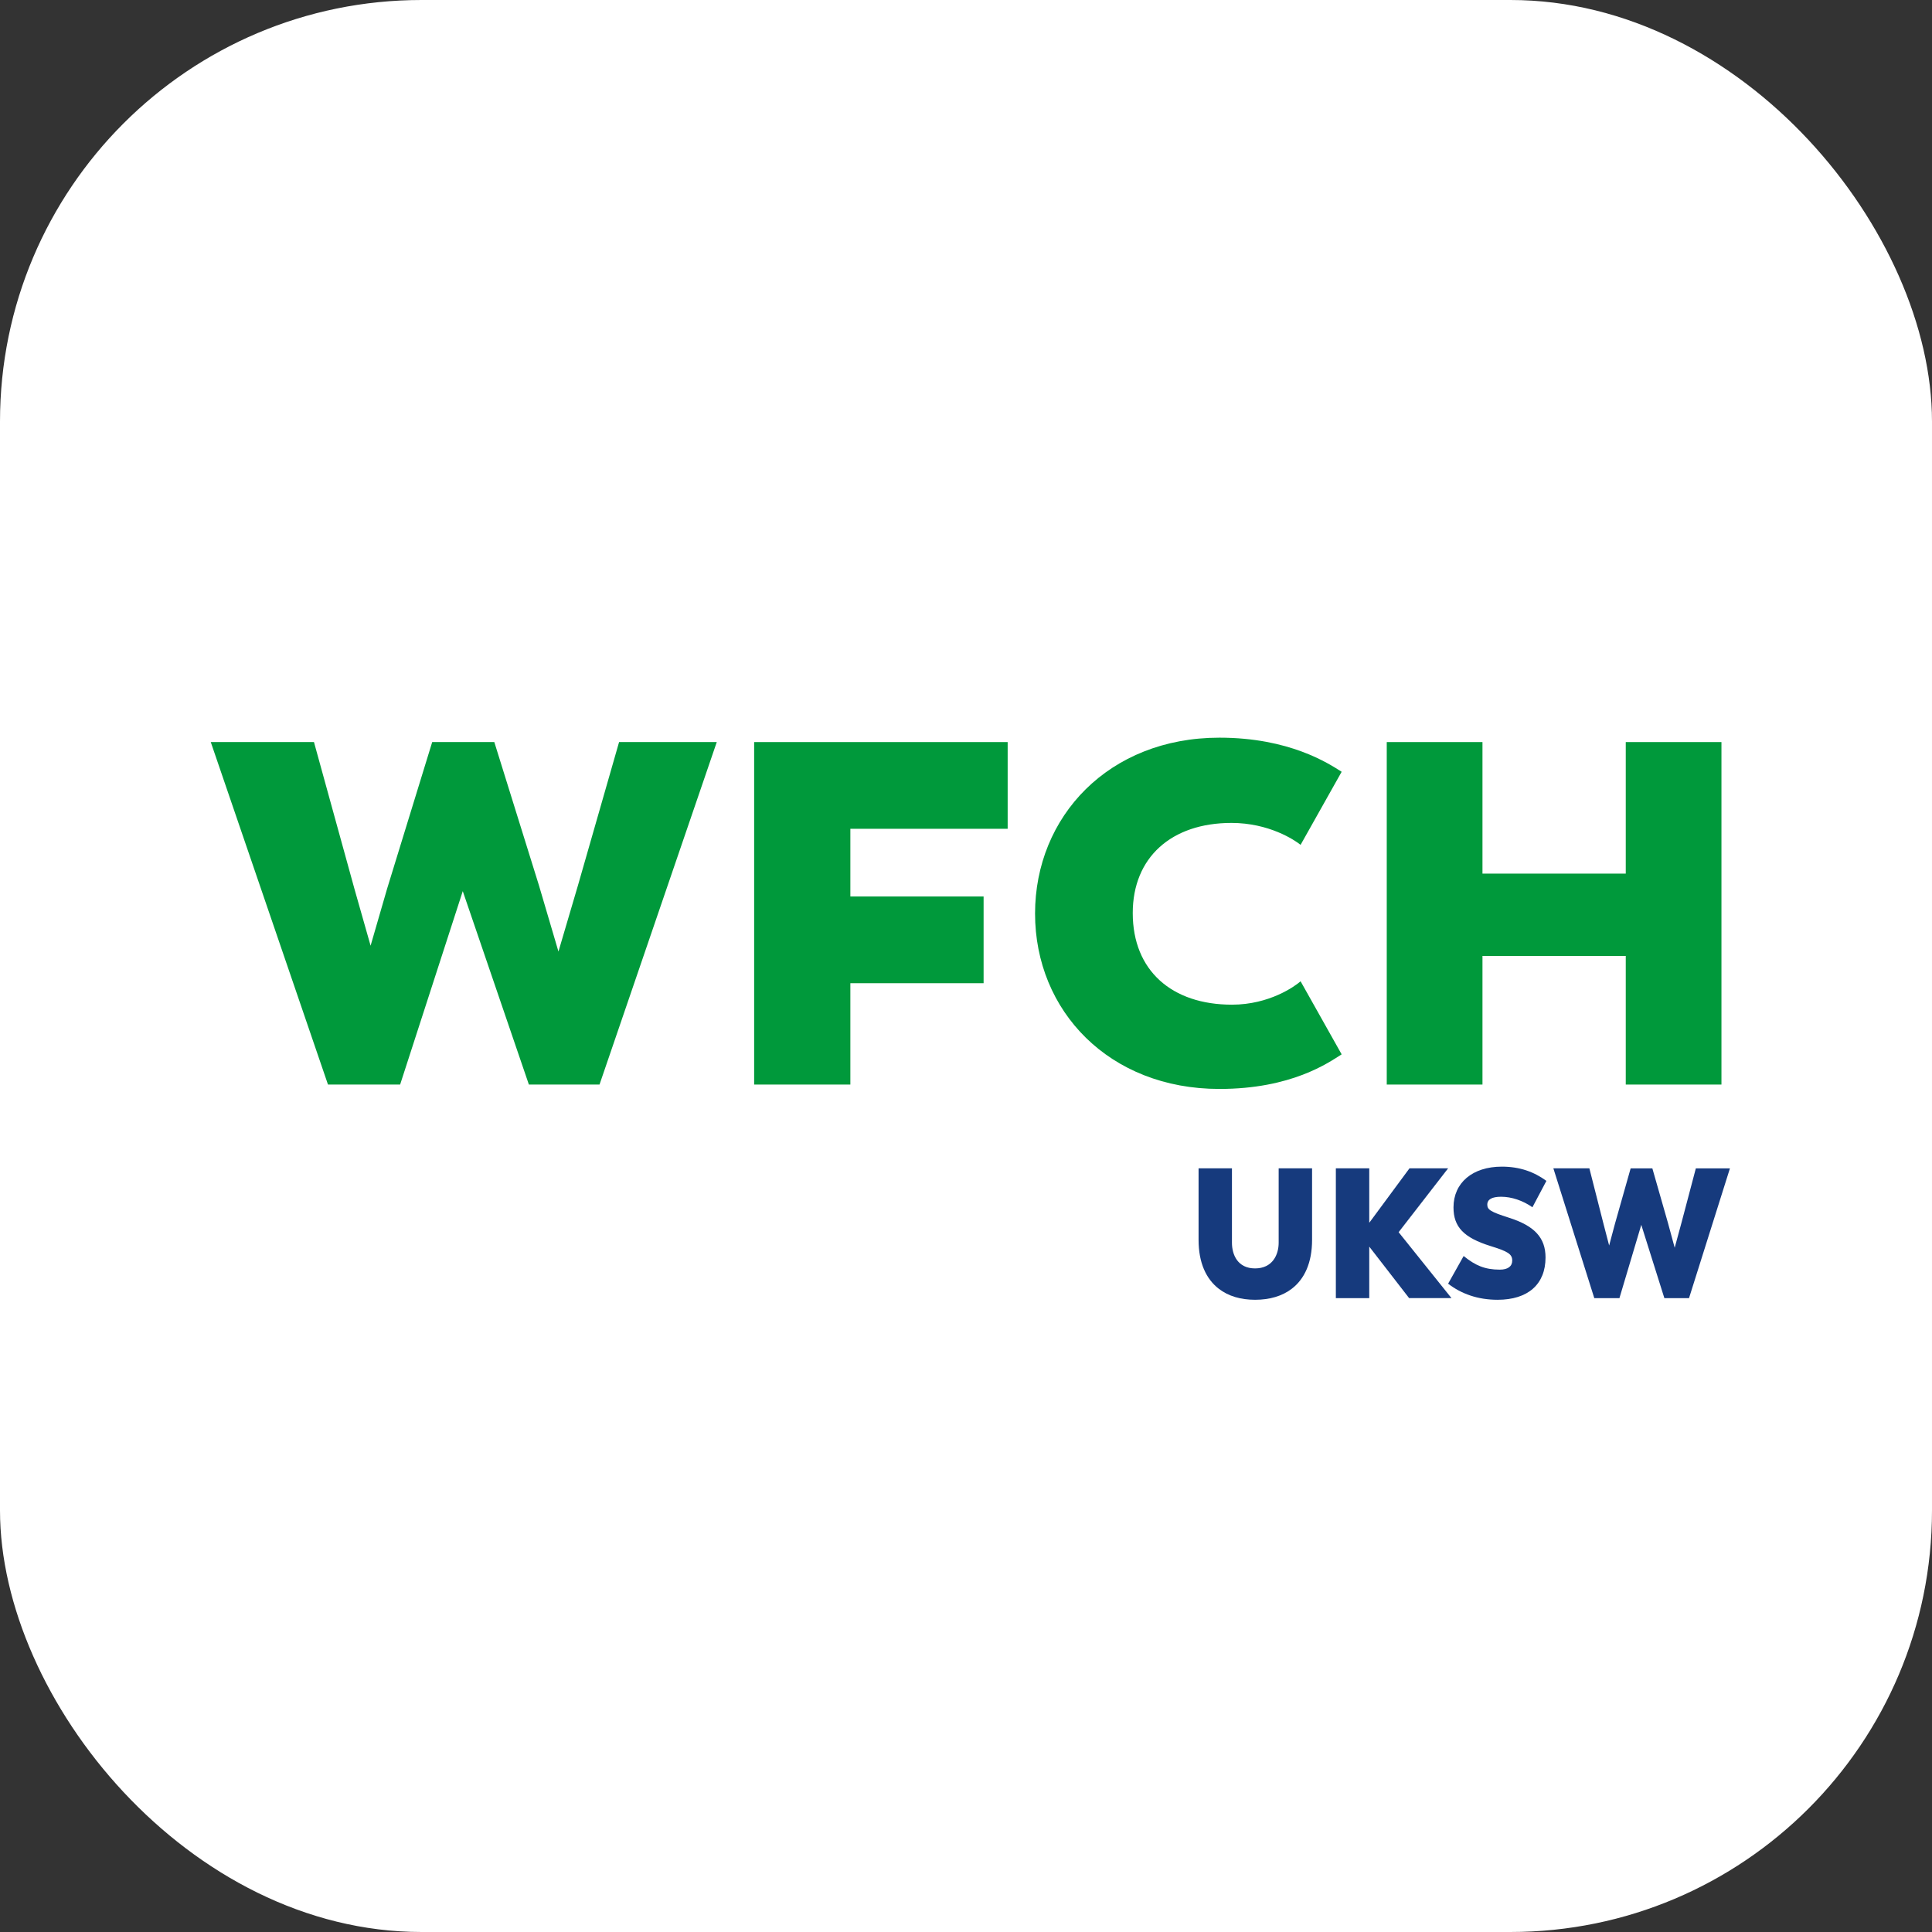
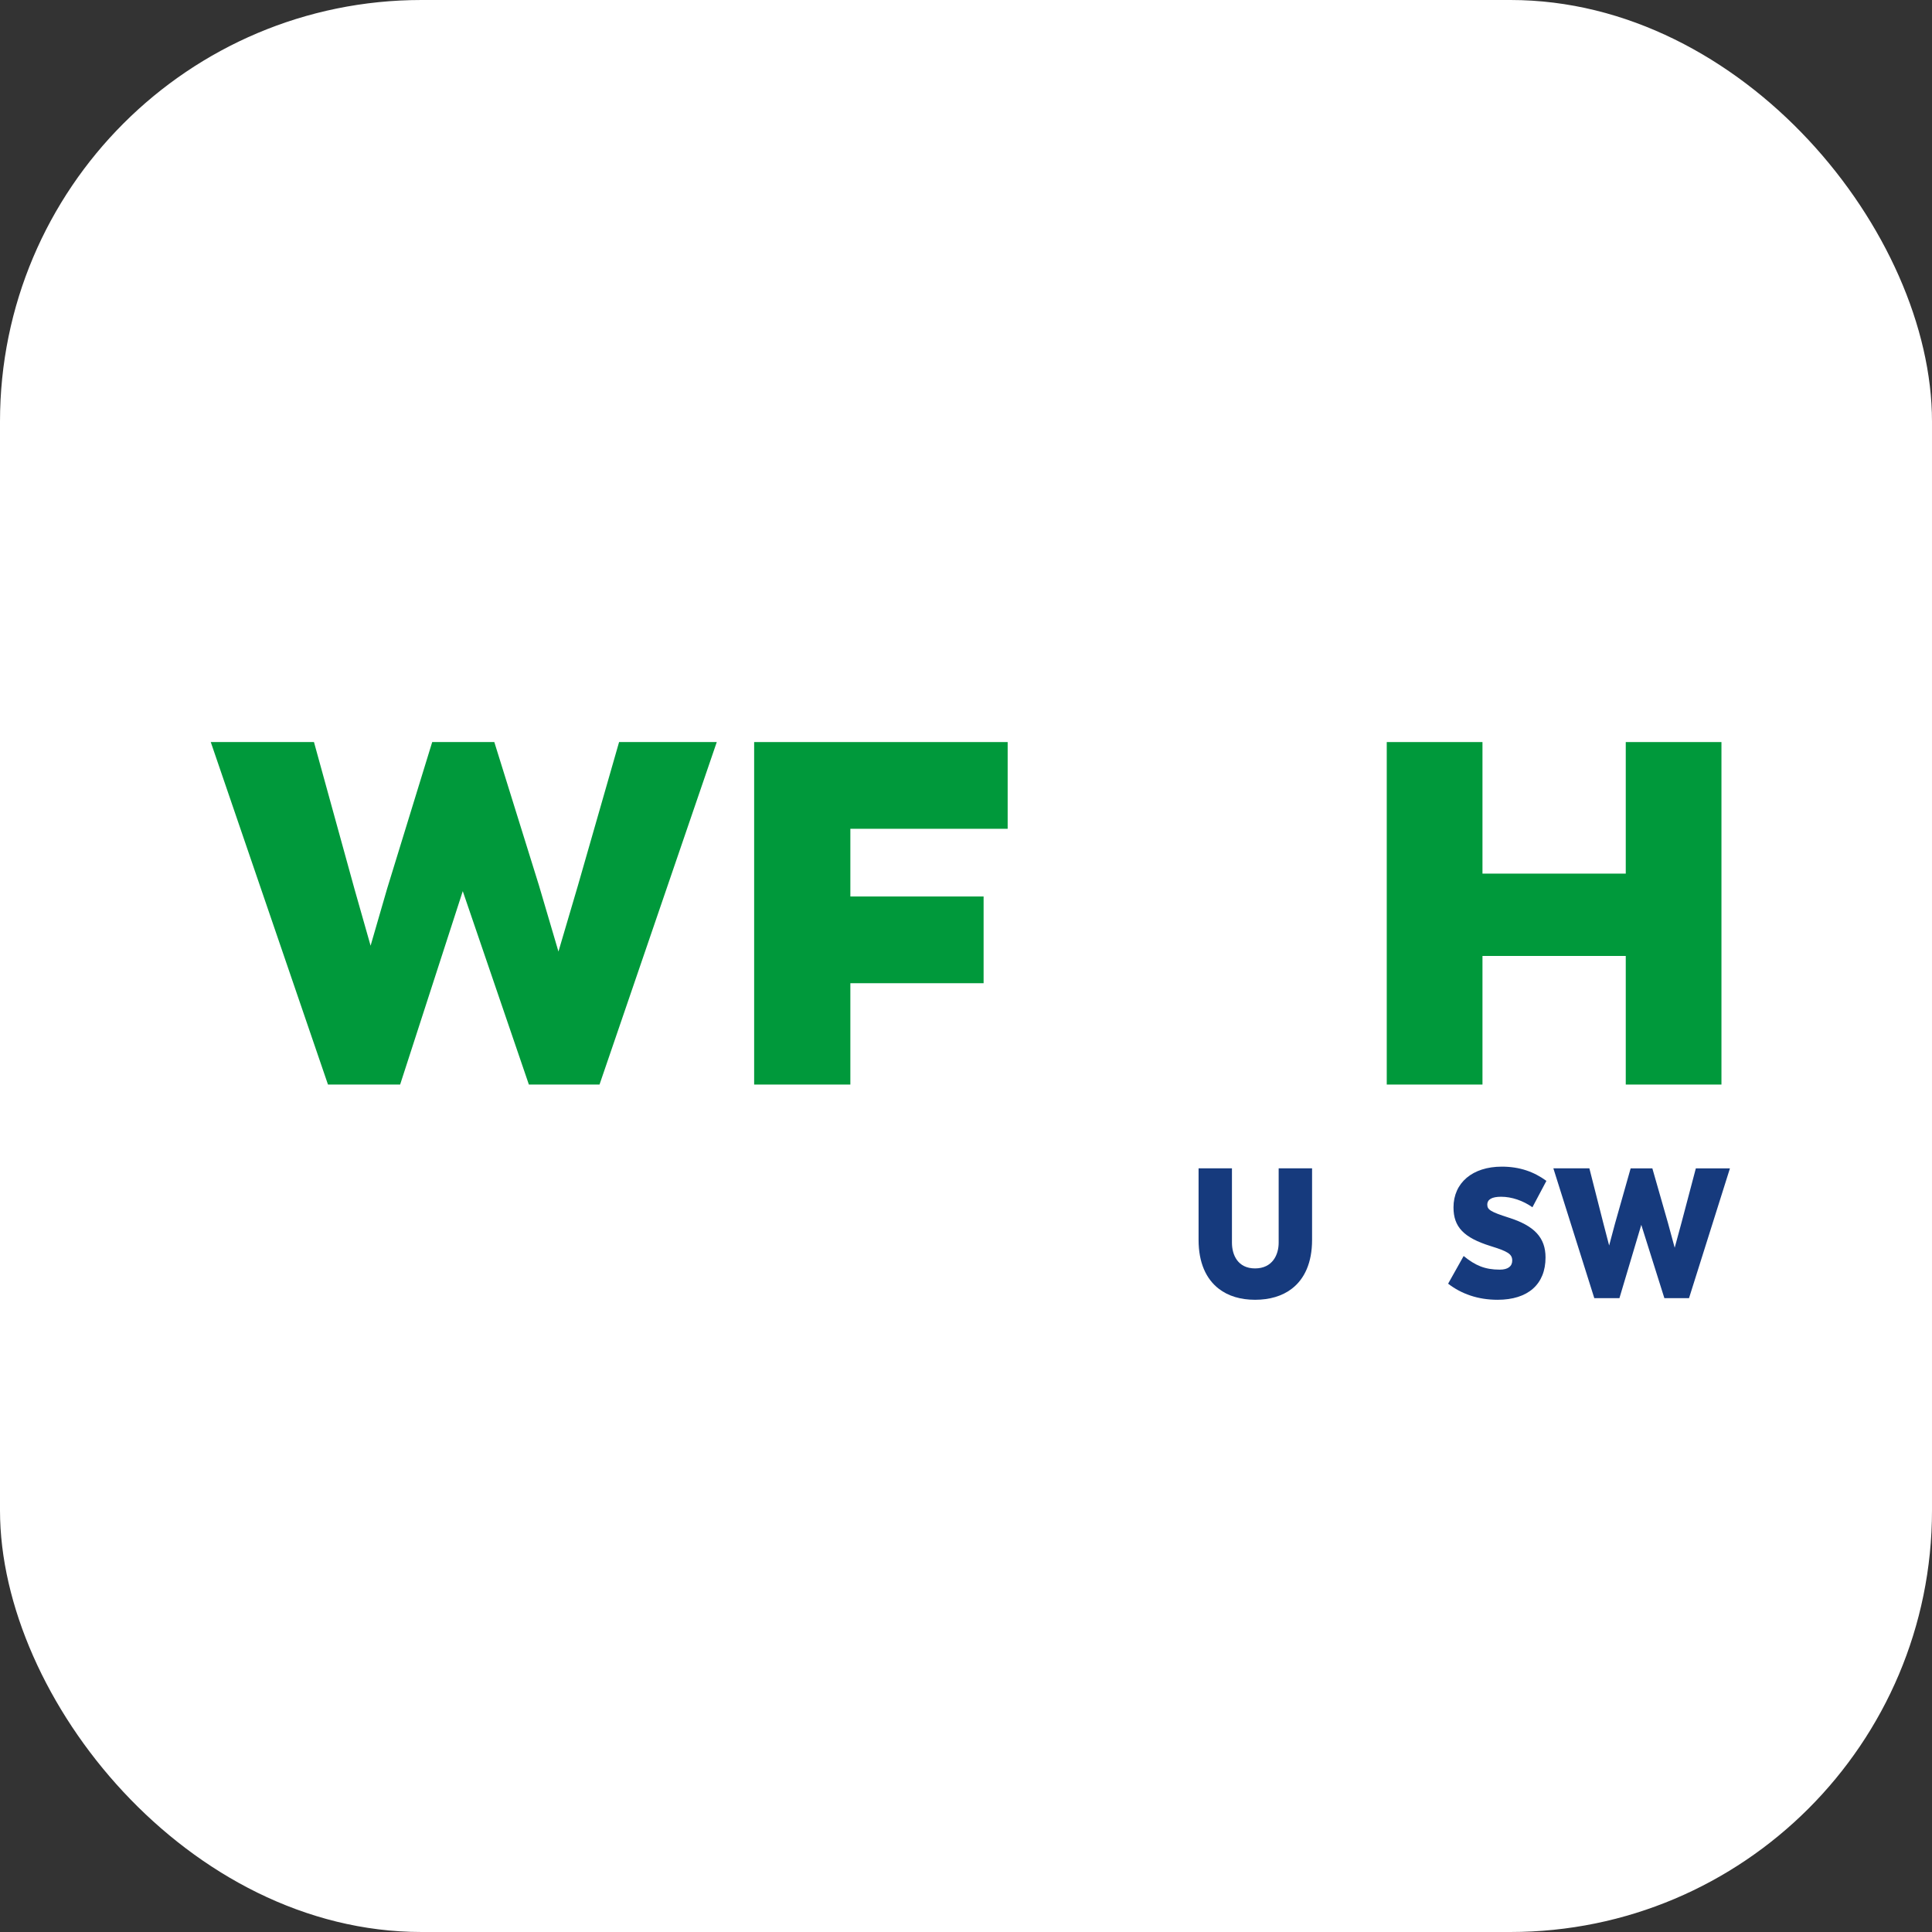
<svg xmlns="http://www.w3.org/2000/svg" width="55" height="55" viewBox="0 0 55 55" fill="none">
  <rect x="0" y="0" width="55" height="55" fill="#333333" stroke="none" />
  <rect width="55" height="55" rx="12" fill="white" />
  <path d="M36.401 33.26V35.378C36.401 35.719 36.226 36.109 35.728 36.109C35.235 36.109 35.071 35.721 35.071 35.378V33.26H34.121V35.299C34.121 35.944 34.334 36.409 34.696 36.688C34.965 36.897 35.318 37.002 35.73 37.002C36.145 37.002 36.502 36.897 36.774 36.688C37.139 36.409 37.352 35.944 37.352 35.299V33.26H36.401Z" fill="#163A7D" />
-   <path d="M40.115 36.955L38.98 35.489V36.955H38.029V33.26H38.98V34.81L40.125 33.26H41.225L39.816 35.078L41.32 36.954H40.115V36.955Z" fill="#163A7D" />
  <path d="M41.225 36.544L41.667 35.756C41.996 36.024 42.269 36.144 42.697 36.144C42.926 36.144 43.05 36.05 43.05 35.886C43.05 35.697 42.921 35.624 42.428 35.471C41.672 35.234 41.378 34.93 41.378 34.373C41.378 33.67 41.921 33.212 42.753 33.212C43.266 33.212 43.669 33.359 44.023 33.617L43.625 34.368C43.356 34.179 43.033 34.069 42.734 34.069C42.475 34.069 42.34 34.143 42.34 34.294C42.34 34.437 42.435 34.499 42.948 34.663C43.685 34.895 43.998 35.236 43.998 35.798C43.998 36.559 43.5 37.002 42.634 37.002C42.071 37.002 41.602 36.834 41.225 36.544Z" fill="#163A7D" />
  <path d="M49.248 33.26L48.083 36.955H47.381L46.724 34.869L46.102 36.955H45.386L44.221 33.26H45.246L45.65 34.847L45.809 35.457L45.973 34.843L46.421 33.261H47.039L47.481 34.806L47.675 35.52L47.869 34.806L48.277 33.261H49.248V33.26Z" fill="#163A7D" />
  <path d="M17.624 21.125L16.454 25.203L15.898 27.089L15.342 25.203L14.072 21.125H12.304L11.02 25.3L10.55 26.922L10.093 25.314L8.938 21.125H6L9.337 30.875H11.391L13.174 25.369L15.056 30.875H17.067L20.405 21.125H17.624Z" fill="#00993B" />
  <path d="M28.686 23.594V21.125H21.469V30.875H24.208V27.99H28.001V25.521H24.208V23.594H28.686Z" fill="#00993B" />
-   <path d="M34.714 31C36.768 31 37.823 30.251 38.194 30.015L37.025 27.935C36.868 28.074 36.141 28.601 35.071 28.601C33.359 28.601 32.247 27.63 32.247 25.993C32.247 24.412 33.345 23.427 35.057 23.427C36.126 23.427 36.854 23.913 37.025 24.051L38.194 21.971C37.823 21.735 36.711 21 34.714 21C31.562 21 29.466 23.247 29.466 26.007C29.466 28.781 31.577 31 34.714 31Z" fill="#00993B" />
  <path d="M46.282 21.125V24.87H42.203V21.125H39.478V30.875H42.203V27.214H46.282V30.875H49.006V21.125H46.282Z" fill="#00993B" />
</svg>